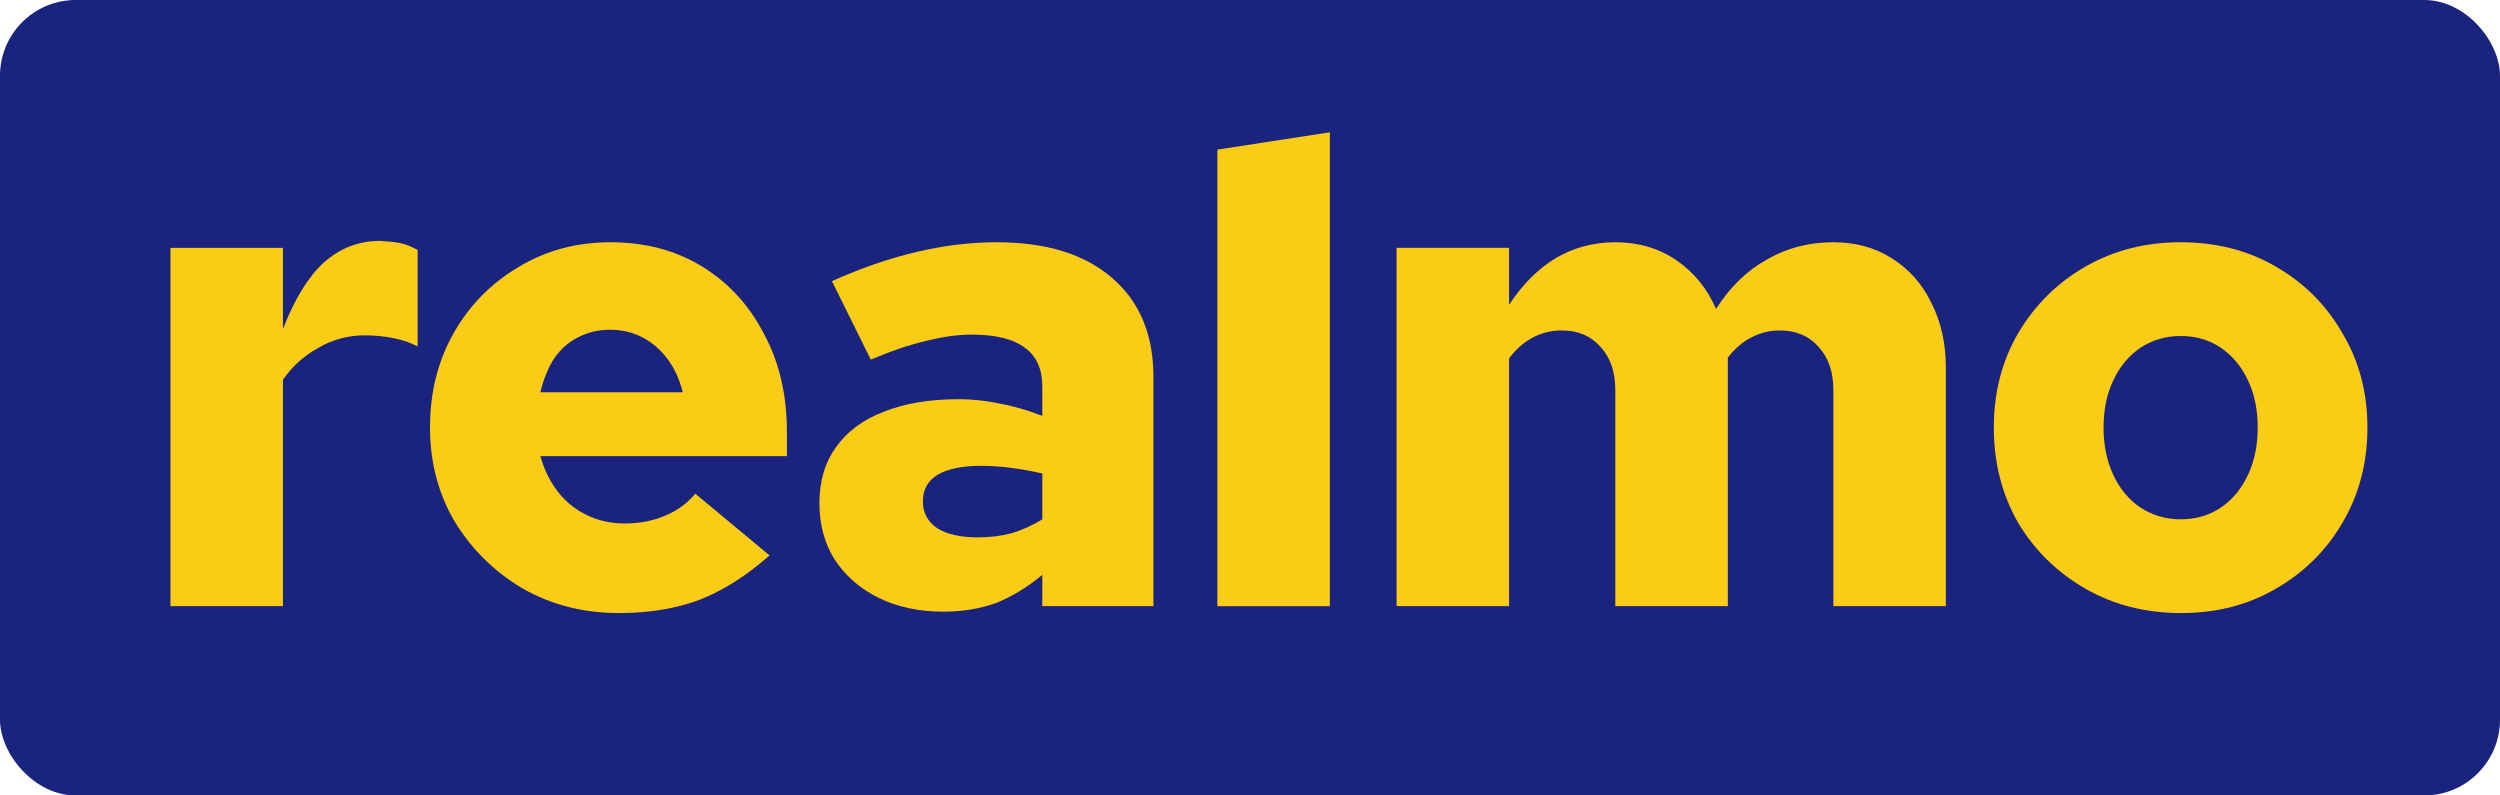
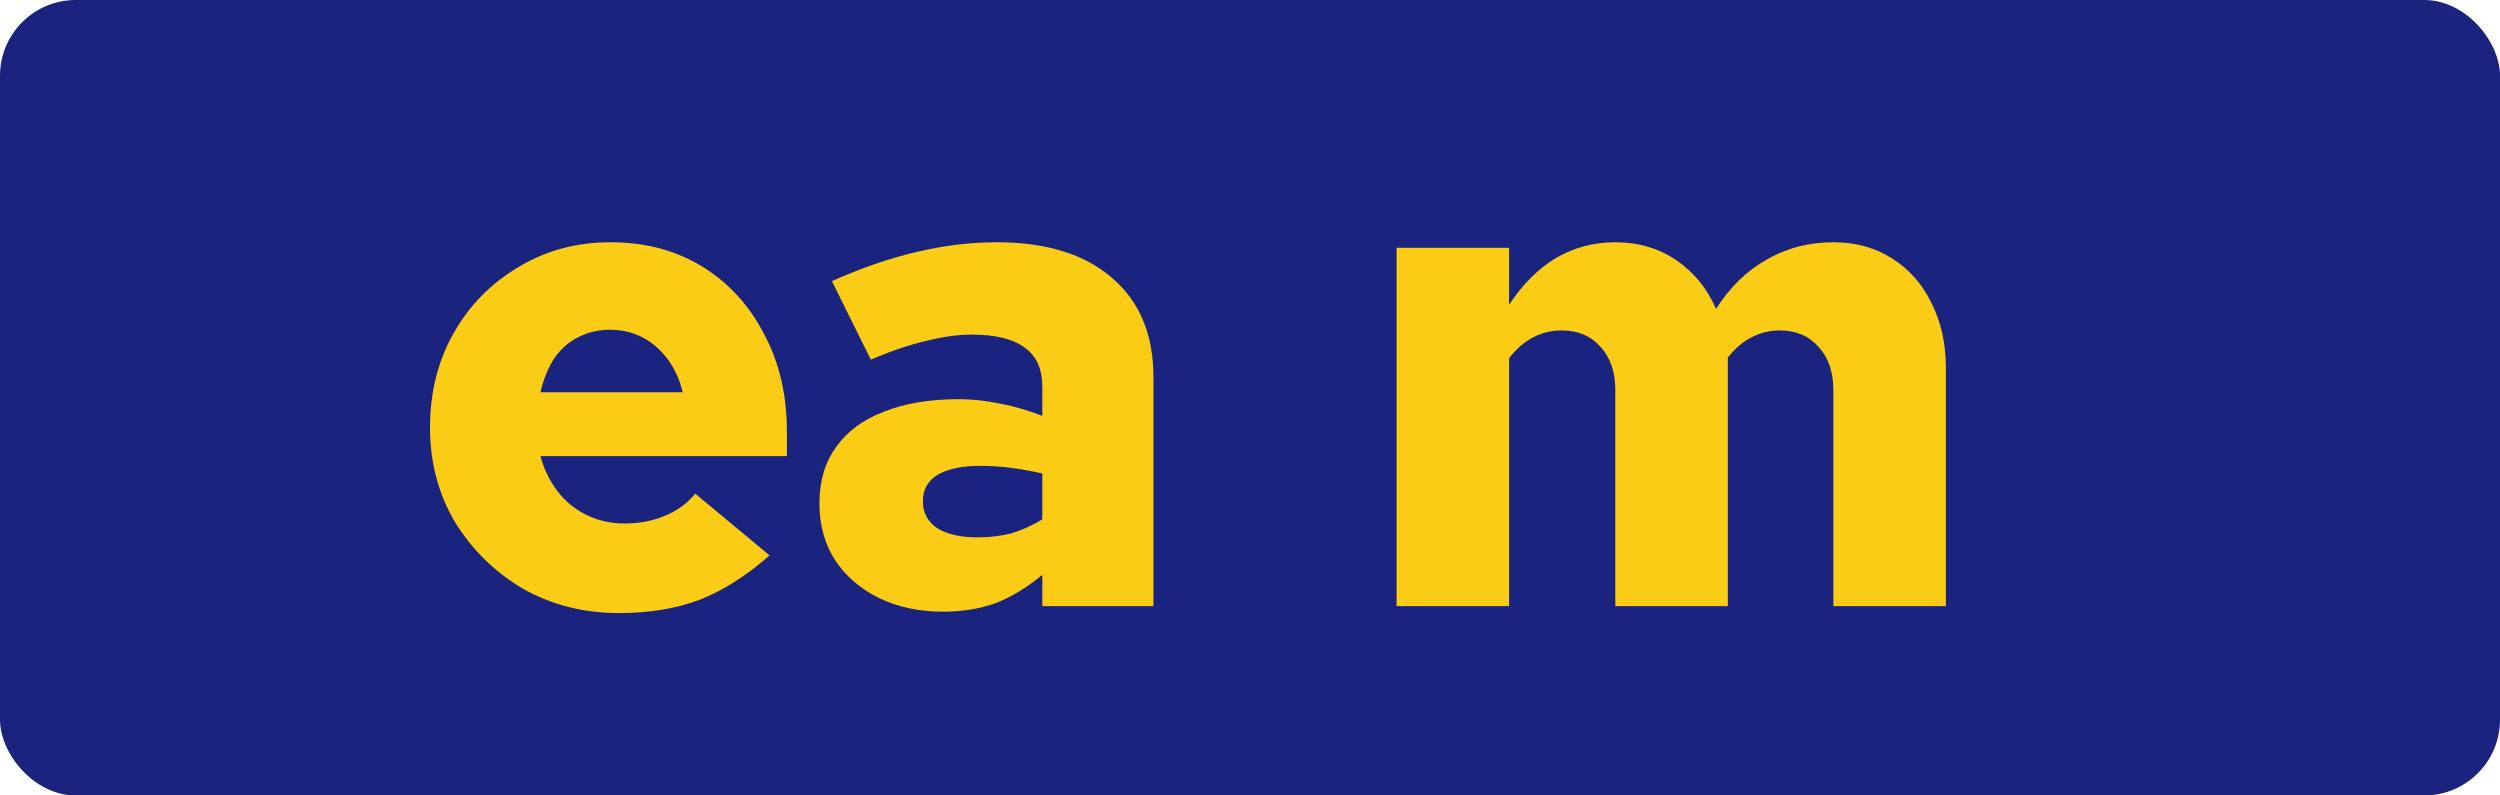
<svg xmlns="http://www.w3.org/2000/svg" width="132" height="42" viewBox="0 0 132 42" fill="none">
  <rect width="132" height="42" rx="4" fill="#1A237E" />
-   <path d="M64.277 32.006V7.901L70.217 6.984V32.006H64.277Z" fill="#FACC15" />
  <path d="M73.74 13.084V32.003H79.68V18.914C80.437 17.936 81.366 17.447 82.466 17.447C83.322 17.447 84.006 17.741 84.519 18.327C85.033 18.889 85.289 19.647 85.289 20.6V32.003H91.229V18.877C91.62 18.388 92.035 18.034 92.475 17.814C92.94 17.569 93.441 17.447 93.979 17.447C94.834 17.447 95.519 17.741 96.032 18.327C96.545 18.889 96.802 19.647 96.802 20.6V32.003H102.742V19.427C102.742 18.132 102.485 16.983 101.972 15.981C101.483 14.979 100.786 14.196 99.882 13.634C99.002 13.072 97.975 12.791 96.802 12.791C95.506 12.791 94.333 13.096 93.282 13.707C92.231 14.294 91.339 15.162 90.606 16.311C90.141 15.235 89.445 14.38 88.516 13.744C87.587 13.109 86.511 12.791 85.289 12.791C84.14 12.791 83.089 13.072 82.136 13.634C81.207 14.196 80.388 15.015 79.68 16.091V13.084H73.74Z" fill="#FACC15" />
-   <path fill-rule="evenodd" clip-rule="evenodd" d="M110.114 31.086C111.605 31.942 113.292 32.37 115.174 32.37C117.032 32.37 118.694 31.942 120.16 31.086C121.651 30.231 122.825 29.07 123.68 27.603C124.56 26.112 125 24.438 125 22.58C125 20.723 124.56 19.061 123.68 17.594C122.825 16.103 121.651 14.93 120.16 14.074C118.694 13.219 117.019 12.791 115.137 12.791C113.28 12.791 111.605 13.219 110.114 14.074C108.623 14.93 107.438 16.103 106.558 17.594C105.702 19.061 105.275 20.723 105.275 22.58C105.275 24.438 105.702 26.112 106.558 27.603C107.438 29.07 108.623 30.231 110.114 31.086ZM117.264 26.797C116.653 27.212 115.944 27.42 115.137 27.42C114.355 27.42 113.646 27.212 113.011 26.797C112.4 26.381 111.923 25.807 111.581 25.073C111.239 24.34 111.068 23.509 111.068 22.58C111.068 21.627 111.239 20.796 111.581 20.087C111.923 19.354 112.4 18.779 113.011 18.364C113.646 17.948 114.355 17.741 115.137 17.741C115.944 17.741 116.653 17.948 117.264 18.364C117.875 18.779 118.352 19.354 118.694 20.087C119.036 20.796 119.207 21.627 119.207 22.58C119.207 23.509 119.036 24.34 118.694 25.073C118.352 25.807 117.875 26.381 117.264 26.797Z" fill="#FACC15" />
  <path fill-rule="evenodd" clip-rule="evenodd" d="M46.381 31.563C47.384 32.052 48.52 32.296 49.791 32.296C50.793 32.296 51.71 32.15 52.541 31.856C53.372 31.539 54.203 31.038 55.034 30.353V32.003H60.901V19.904C60.901 17.655 60.167 15.907 58.701 14.661C57.258 13.414 55.23 12.791 52.614 12.791C49.877 12.791 46.98 13.475 43.925 14.844L45.978 18.987C47.078 18.523 48.056 18.193 48.911 17.997C49.791 17.777 50.586 17.667 51.294 17.667C52.566 17.667 53.507 17.899 54.118 18.364C54.729 18.804 55.034 19.488 55.034 20.417V21.957C54.203 21.639 53.433 21.419 52.724 21.297C52.016 21.15 51.319 21.077 50.635 21.077C49.095 21.077 47.775 21.297 46.675 21.737C45.575 22.152 44.731 22.776 44.145 23.607C43.558 24.413 43.265 25.403 43.265 26.577C43.265 27.701 43.534 28.691 44.072 29.547C44.634 30.402 45.404 31.074 46.381 31.563ZM49.498 27.897C48.985 27.554 48.728 27.078 48.728 26.467C48.728 25.856 48.985 25.391 49.498 25.073C50.036 24.756 50.793 24.597 51.771 24.597C52.333 24.597 52.883 24.634 53.421 24.707C53.959 24.78 54.496 24.878 55.034 25V27.42C54.521 27.738 53.983 27.982 53.421 28.153C52.859 28.3 52.26 28.373 51.624 28.373C50.72 28.373 50.011 28.214 49.498 27.897Z" fill="#FACC15" />
  <path fill-rule="evenodd" clip-rule="evenodd" d="M32.676 32.37C30.819 32.37 29.132 31.942 27.617 31.086C26.126 30.206 24.928 29.033 24.023 27.567C23.144 26.076 22.704 24.413 22.704 22.58C22.704 20.723 23.119 19.061 23.95 17.594C24.781 16.127 25.918 14.966 27.36 14.111C28.802 13.231 30.428 12.791 32.236 12.791C34.07 12.791 35.683 13.219 37.076 14.074C38.469 14.93 39.557 16.115 40.339 17.631C41.146 19.122 41.549 20.845 41.549 22.8V24.084H28.533C28.729 24.792 29.034 25.416 29.45 25.953C29.865 26.491 30.379 26.907 30.99 27.2C31.601 27.493 32.261 27.64 32.97 27.64C33.752 27.64 34.461 27.506 35.096 27.237C35.756 26.968 36.294 26.577 36.709 26.063L40.633 29.326C39.41 30.402 38.176 31.184 36.929 31.673C35.683 32.138 34.265 32.37 32.676 32.37ZM28.533 20.71H36.05C35.878 20.026 35.609 19.439 35.243 18.951C34.876 18.462 34.436 18.083 33.923 17.814C33.41 17.545 32.835 17.411 32.2 17.411C31.589 17.411 31.026 17.545 30.513 17.814C30.024 18.058 29.609 18.425 29.267 18.914C28.949 19.403 28.704 20.002 28.533 20.71Z" fill="#FACC15" />
-   <path d="M9 13.086V32.005H14.94V20.052C15.428 19.343 16.052 18.781 16.809 18.366C17.567 17.926 18.386 17.706 19.266 17.706C19.779 17.706 20.28 17.755 20.769 17.852C21.258 17.95 21.686 18.097 22.052 18.292V13.196C21.686 13 21.368 12.878 21.099 12.829C20.83 12.78 20.488 12.744 20.073 12.719C18.948 12.719 17.958 13.098 17.103 13.856C16.272 14.614 15.551 15.787 14.94 17.376V13.086H9Z" fill="#FACC15" />
</svg>